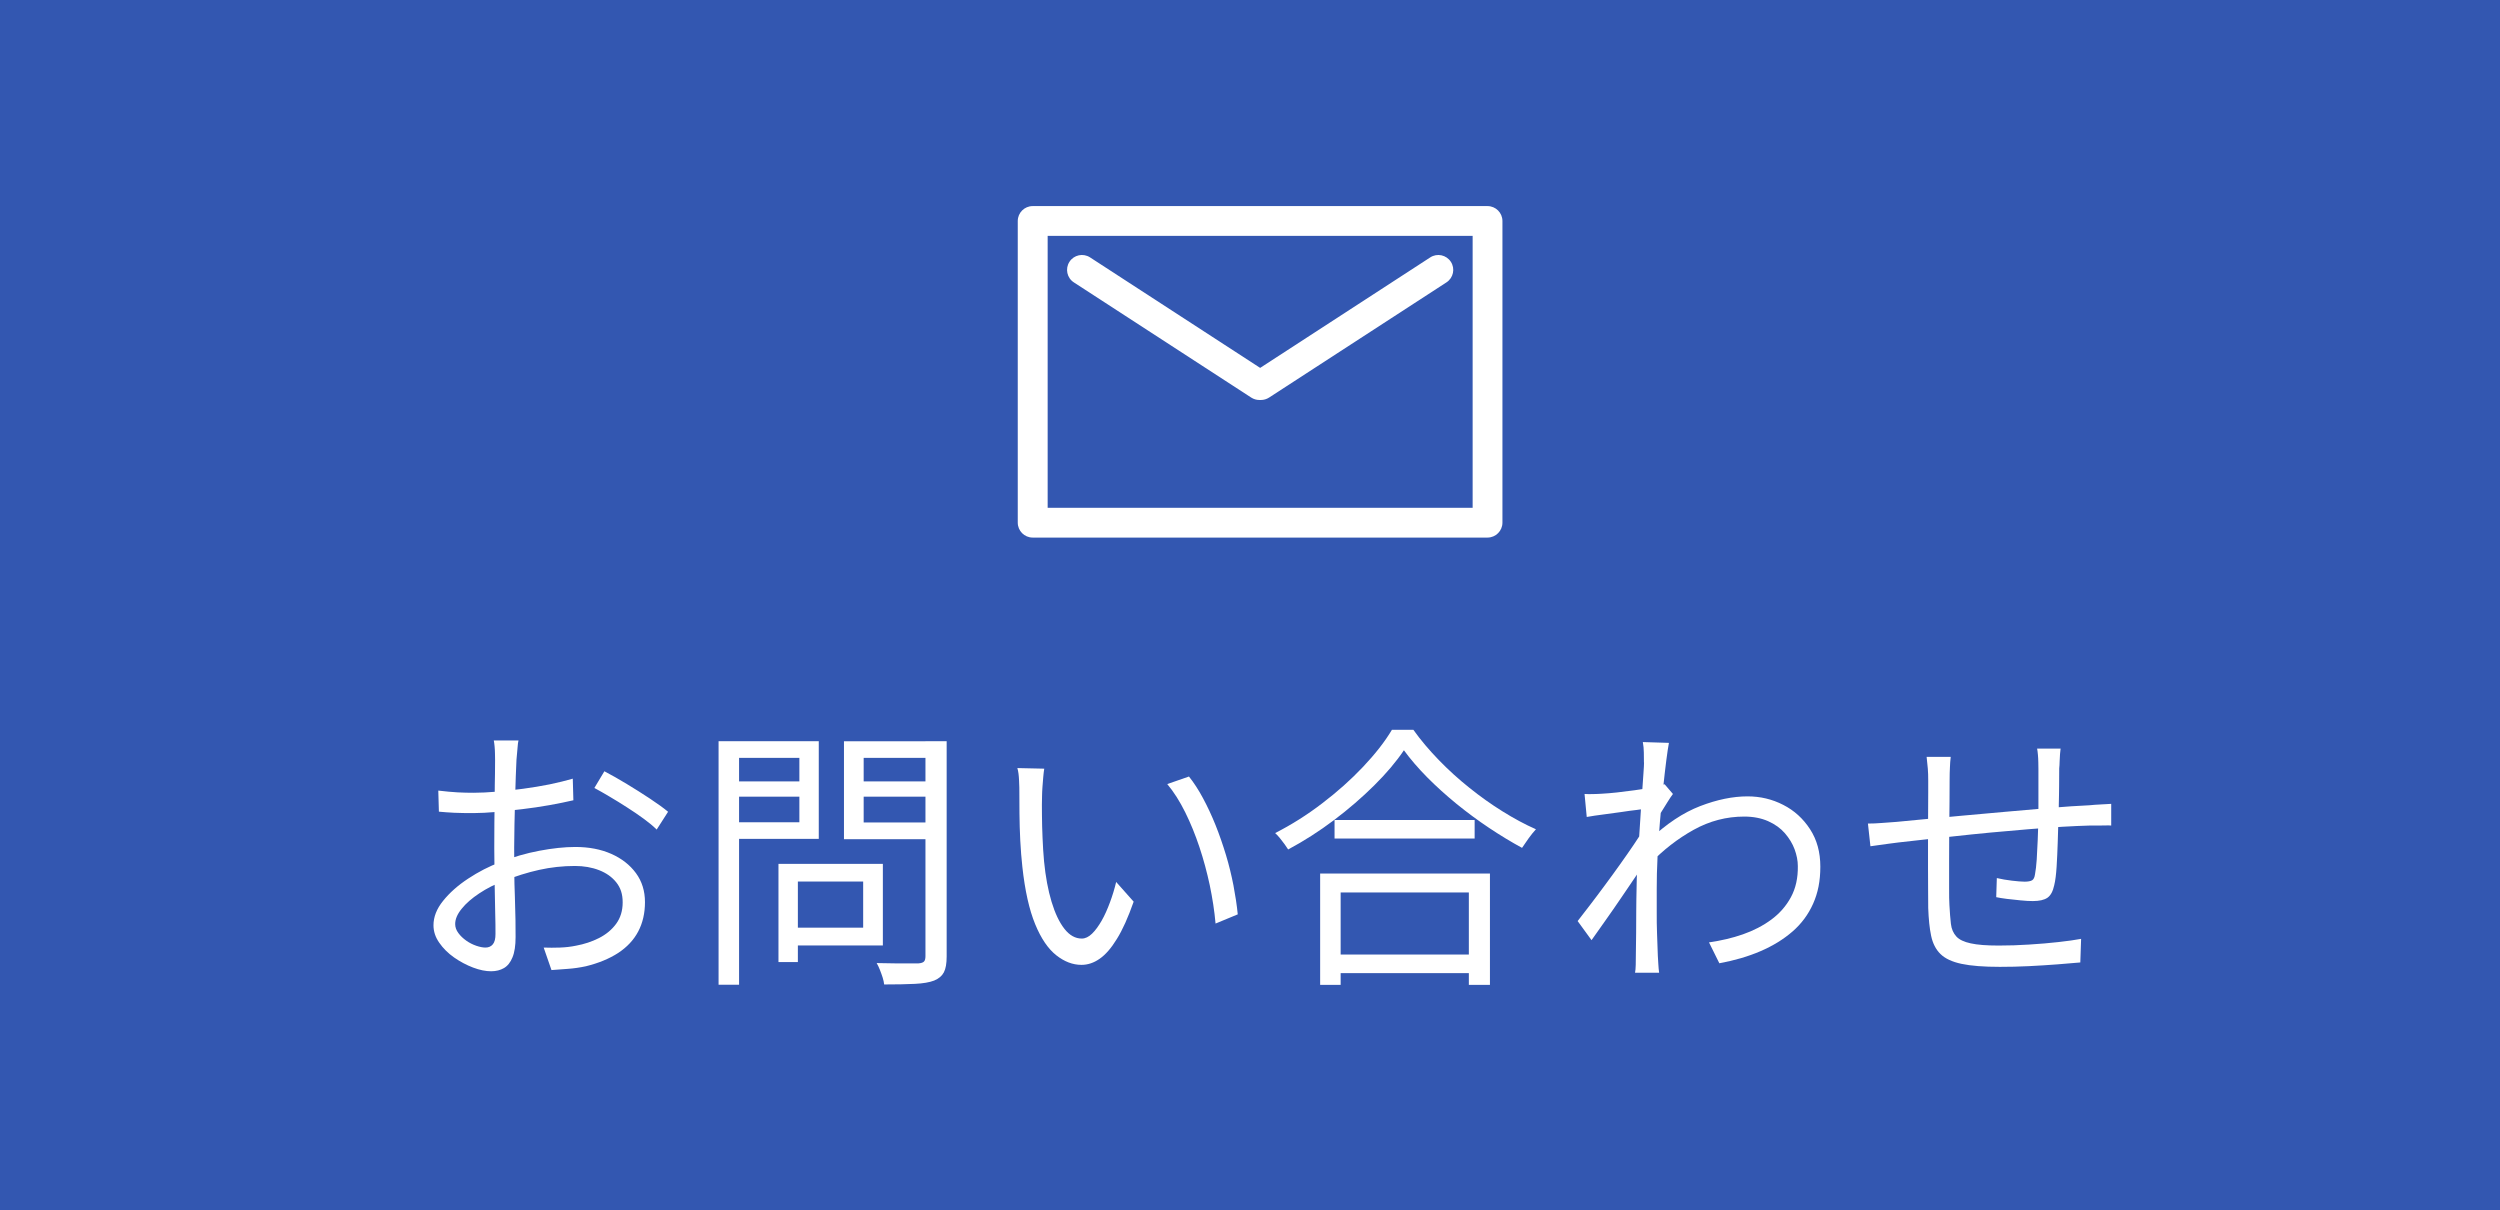
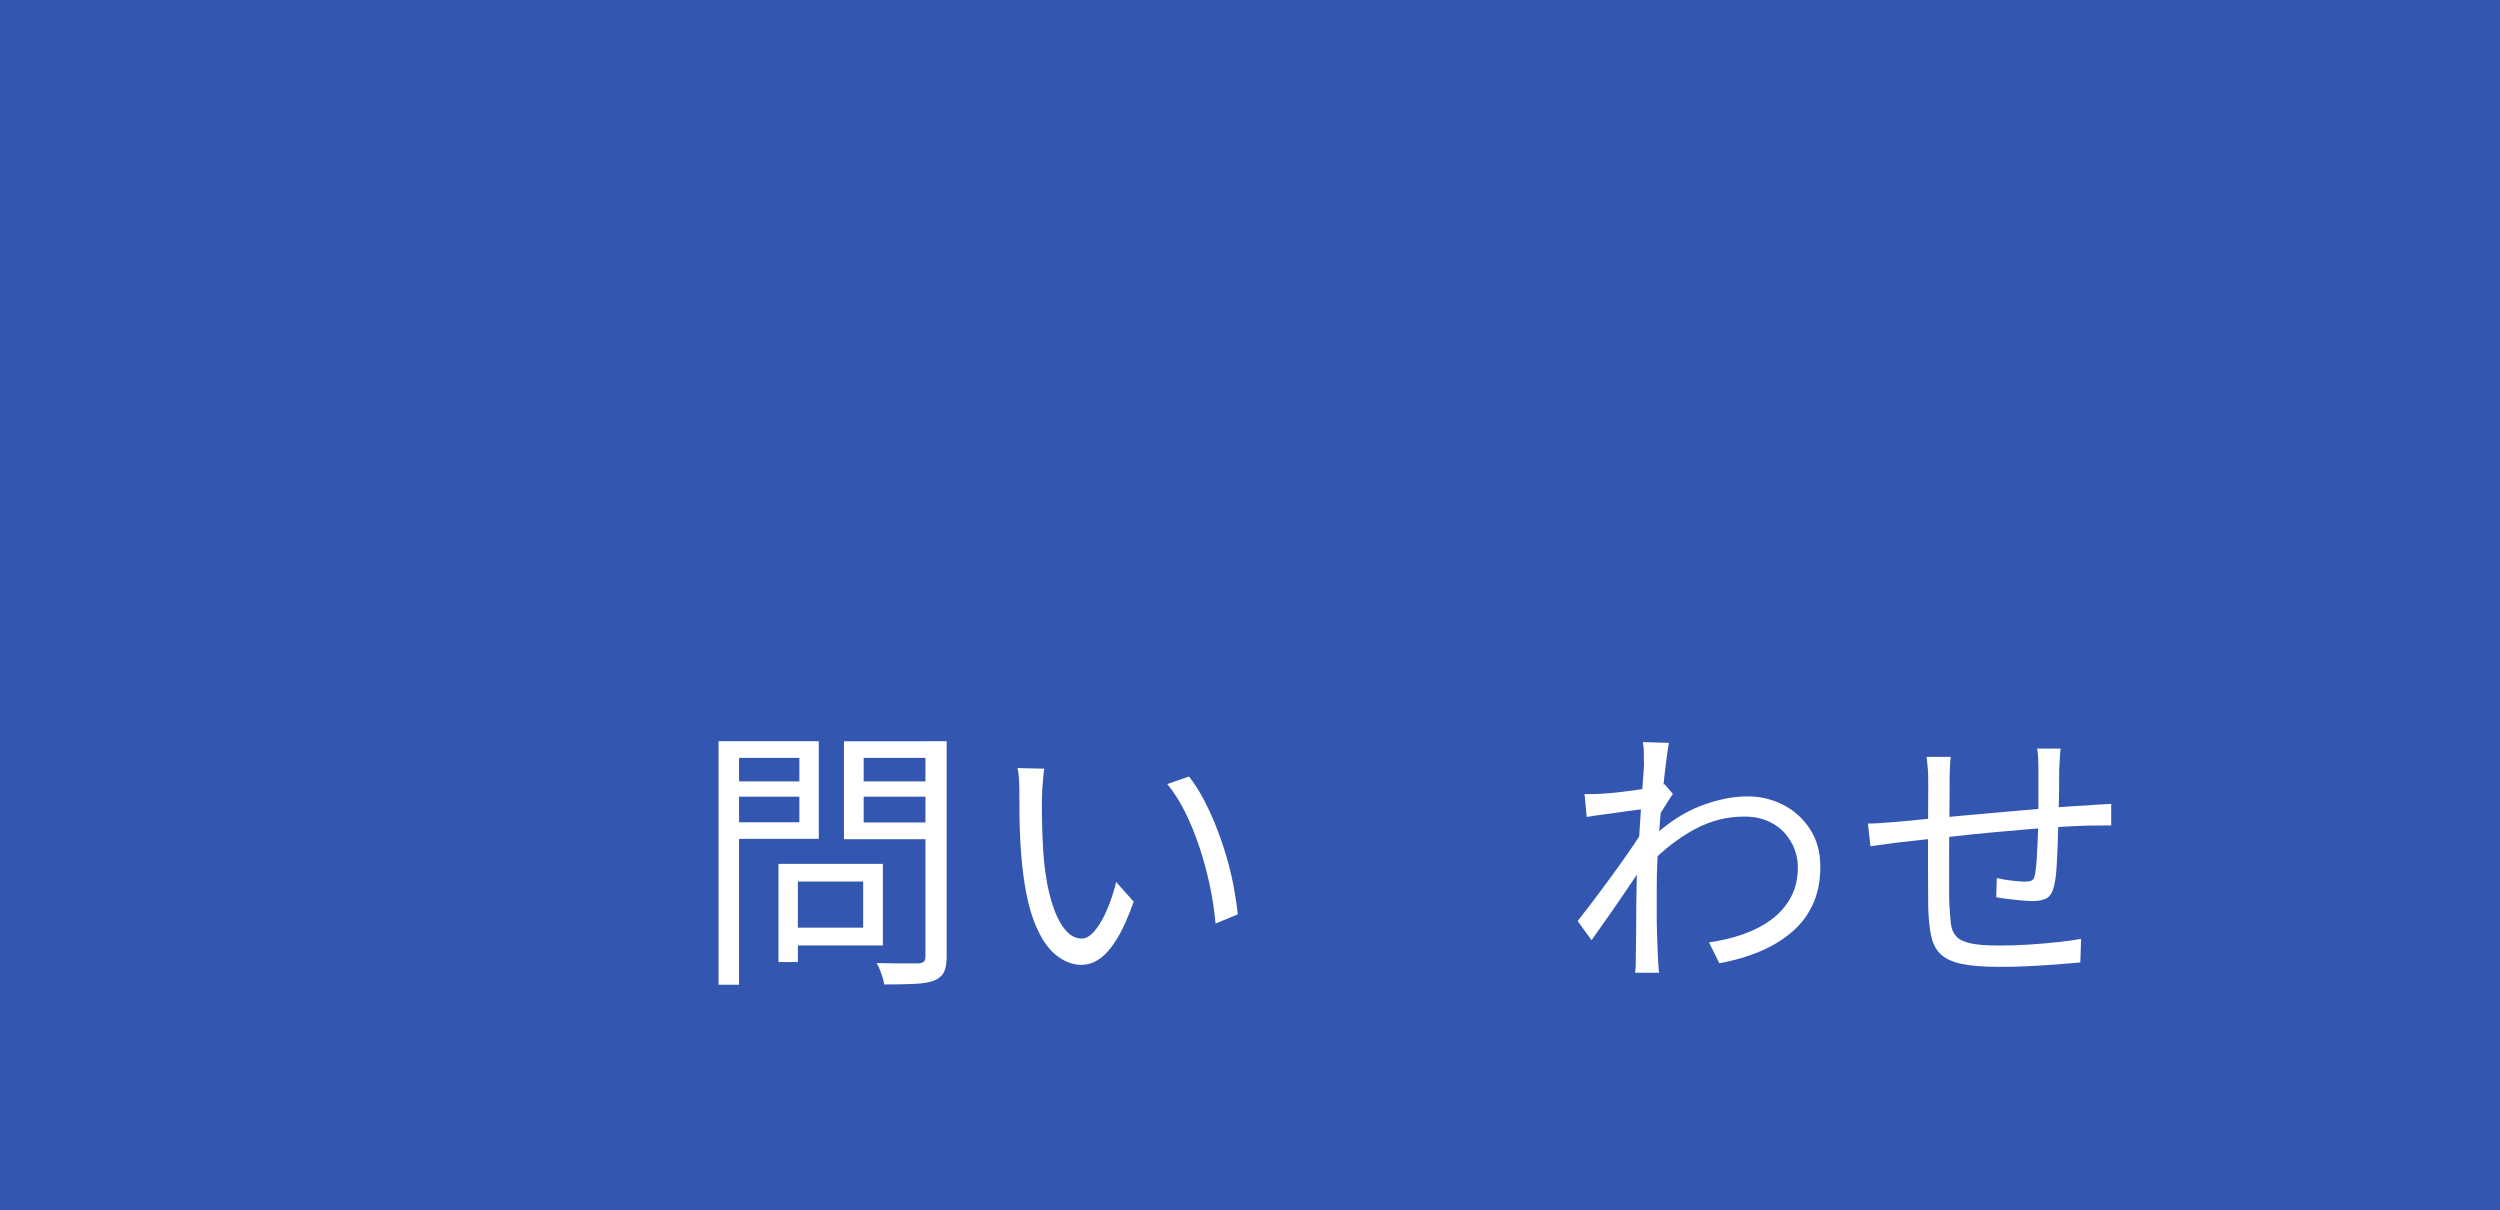
<svg xmlns="http://www.w3.org/2000/svg" id="Layer_2" data-name="Layer 2" viewBox="0 0 250.01 121.02">
  <defs>
    <style>
      .cls-1 {
        fill: #3357b1;
      }

      .cls-1, .cls-2 {
        stroke-width: 0px;
      }

      .cls-2 {
        fill: #fff;
      }
    </style>
  </defs>
  <g id="_文字" data-name="文字">
    <g>
      <rect class="cls-1" width="250.01" height="121.02" />
      <g>
-         <path class="cls-2" d="M51.85,74.06c-.04.17-.07.36-.08.57-.02.21-.04.44-.06.68s-.04.46-.06.67c-.02.43-.04.98-.07,1.67-.03.68-.05,1.44-.07,2.26-.02.82-.04,1.66-.06,2.5-.02.84-.03,1.62-.03,2.34s0,1.51.01,2.37c0,.86.03,1.71.06,2.55s.05,1.62.06,2.33c0,.71.01,1.28.01,1.71,0,.85-.1,1.53-.31,2.03-.2.5-.49.86-.85,1.07-.36.21-.79.32-1.29.32-.54,0-1.14-.12-1.8-.37s-1.3-.59-1.9-1.01-1.1-.92-1.48-1.47c-.39-.55-.58-1.14-.58-1.75,0-.83.32-1.65.96-2.44.64-.8,1.47-1.54,2.5-2.22,1.03-.68,2.11-1.24,3.26-1.67,1.26-.5,2.54-.87,3.86-1.12s2.52-.38,3.61-.38c1.35,0,2.55.23,3.59.69,1.04.46,1.87,1.11,2.47,1.93.6.82.9,1.79.9,2.9s-.23,2.09-.68,2.94c-.45.85-1.12,1.56-2,2.14-.88.57-1.96,1.02-3.23,1.33-.61.13-1.22.22-1.82.26-.6.05-1.14.09-1.62.12l-.78-2.25c.52.02,1.06.02,1.62,0,.56-.02,1.1-.08,1.62-.19.81-.15,1.58-.4,2.29-.76s1.29-.84,1.72-1.43c.43-.59.65-1.3.65-2.14s-.21-1.46-.64-2c-.43-.54-1-.94-1.72-1.22-.72-.28-1.53-.42-2.41-.42-1.22,0-2.41.13-3.58.39-1.17.26-2.35.63-3.55,1.11-.89.33-1.7.75-2.44,1.24-.74.49-1.33,1-1.76,1.54-.44.54-.65,1.04-.65,1.53,0,.32.11.62.32.9.21.29.48.54.79.76s.65.39,1,.51c.35.12.66.18.92.18.31,0,.56-.11.74-.33.18-.22.26-.56.26-1.03,0-.54,0-1.28-.03-2.23-.02-.95-.04-1.99-.06-3.11s-.03-2.19-.03-3.21c0-.79,0-1.65.01-2.55s.02-1.79.03-2.64c0-.85.02-1.6.03-2.25,0-.65.01-1.11.01-1.39,0-.19,0-.4-.01-.65,0-.25-.02-.5-.04-.74s-.05-.43-.08-.58h2.47ZM43.81,79.06c.76.09,1.41.15,1.96.18.55.03,1.08.04,1.6.04.68,0,1.45-.04,2.3-.11.85-.07,1.73-.17,2.64-.29.91-.12,1.79-.27,2.65-.44.86-.18,1.63-.37,2.32-.57l.06,2.16c-.72.17-1.53.33-2.41.49-.89.16-1.79.29-2.71.4-.92.11-1.79.2-2.62.28-.83.07-1.55.11-2.16.11-.8,0-1.47,0-2.01-.03s-1.06-.06-1.54-.11l-.06-2.11ZM60.46,77.14c.67.35,1.41.77,2.22,1.26.81.49,1.6.99,2.34,1.48.75.5,1.35.93,1.79,1.3l-1.14,1.78c-.33-.33-.76-.69-1.28-1.07-.52-.38-1.07-.76-1.67-1.14-.59-.38-1.17-.74-1.75-1.08-.57-.34-1.08-.63-1.53-.87l1-1.67Z" />
        <path class="cls-2" d="M71.86,74.12h2.05v24.36h-2.05v-24.36ZM72.83,78.14h7.71v1.53h-7.71v-1.53ZM73,74.12h8.88v9.77h-8.88v-1.66h6.94v-6.44h-6.94v-1.67ZM77.85,86.39h1.94v9.82h-1.94v-9.82ZM78.77,86.39h9.52v8.16h-9.52v-1.78h7.55v-4.61h-7.55v-1.78ZM93.67,74.12v1.67h-7.3v6.46h7.3v1.67h-9.27v-9.79h9.27ZM85.62,78.14h7.88v1.53h-7.88v-1.53ZM92.56,74.12h2.11v21.53c0,.7-.09,1.23-.28,1.59-.19.36-.51.63-.97.82-.46.18-1.11.29-1.93.33s-1.85.06-3.07.06c-.02-.2-.07-.43-.15-.69-.08-.26-.18-.52-.28-.78s-.21-.48-.32-.67c.63.02,1.23.03,1.79.03h2.4c.26-.02.44-.08.54-.18.1-.1.15-.28.15-.54v-21.5Z" />
        <path class="cls-2" d="M104.43,76.87c-.04.22-.07.5-.1.83s-.06.67-.08,1-.04.62-.04.86c-.02.57-.02,1.23-.01,1.96,0,.73.03,1.49.06,2.28s.08,1.57.15,2.34c.15,1.54.4,2.88.75,4.04.35,1.16.78,2.06,1.29,2.71.51.65,1.09.97,1.73.97.35,0,.69-.16,1.03-.49.33-.32.65-.76.96-1.3.31-.54.58-1.16.83-1.83.25-.67.46-1.36.62-2.04l1.75,1.97c-.55,1.57-1.11,2.82-1.68,3.73-.56.92-1.14,1.58-1.72,1.98-.58.41-1.19.61-1.82.61-.87,0-1.71-.32-2.52-.96-.81-.64-1.52-1.67-2.11-3.11-.59-1.43-1.02-3.34-1.28-5.73-.09-.81-.16-1.69-.21-2.64-.05-.94-.07-1.84-.08-2.69s-.01-1.54-.01-2.08c0-.31,0-.72-.03-1.22-.02-.5-.07-.92-.17-1.25l2.69.06ZM118.89,77.64c.5.63.98,1.36,1.43,2.21.45.84.87,1.74,1.25,2.69.38.95.72,1.94,1.03,2.96.31,1.02.55,2.03.75,3.04.19,1.01.34,1.97.43,2.9l-2.22.92c-.11-1.26-.31-2.54-.58-3.84-.28-1.3-.62-2.57-1.03-3.8-.41-1.23-.88-2.39-1.42-3.48-.54-1.09-1.14-2.04-1.8-2.83l2.16-.75Z" />
-         <path class="cls-2" d="M140.39,75.04c-.76,1.13-1.74,2.29-2.96,3.5s-2.55,2.36-4.02,3.47c-1.47,1.11-3,2.09-4.59,2.94-.09-.15-.21-.32-.36-.53-.15-.2-.31-.41-.47-.61-.17-.2-.32-.37-.47-.5,1.63-.83,3.2-1.82,4.7-2.97,1.51-1.15,2.87-2.36,4.08-3.64,1.21-1.28,2.18-2.51,2.9-3.72h2.14c.74,1.04,1.59,2.04,2.54,3.02.95.98,1.97,1.91,3.05,2.77,1.08.87,2.19,1.66,3.33,2.37,1.14.71,2.25,1.31,3.34,1.79-.24.26-.48.56-.72.89-.24.33-.46.66-.67.97-1.09-.59-2.19-1.26-3.3-2-1.11-.74-2.19-1.54-3.25-2.4-1.05-.86-2.04-1.75-2.94-2.66s-1.68-1.82-2.33-2.71ZM132.02,87.36h16.98v11.13h-2.11v-9.24h-12.82v9.24h-2.05v-11.13ZM132.96,95.46h14.87v1.86h-14.87v-1.86ZM133.46,82h14.01v1.86h-14.01v-1.86Z" />
        <path class="cls-2" d="M164.67,80.86c-.22.04-.56.08-1.01.14-.45.05-.97.12-1.55.21-.58.08-1.17.16-1.76.24-.59.07-1.15.16-1.67.25l-.22-2.3c.29.02.59.02.87.01.29,0,.6-.02.93-.04.39-.02.87-.06,1.43-.12.56-.06,1.15-.14,1.76-.22s1.19-.18,1.73-.28c.54-.1.98-.21,1.29-.32l.83.97c-.17.22-.35.5-.55.82-.2.32-.41.65-.61.98-.2.33-.38.63-.53.89l-.86,3.77c-.31.5-.7,1.09-1.17,1.78-.46.68-.95,1.4-1.46,2.15s-1.02,1.49-1.54,2.22c-.52.73-.99,1.4-1.42,2.01l-1.39-1.91c.33-.43.74-.95,1.22-1.58.48-.63.99-1.3,1.51-2.01.53-.71,1.04-1.42,1.54-2.12.5-.7.95-1.35,1.35-1.94s.7-1.06.9-1.42l.11-1.42.25-.75ZM164.4,76.26c0-.31,0-.65-.01-1,0-.35-.04-.7-.1-1.05l2.61.08c-.07.37-.16.95-.26,1.73-.1.79-.21,1.72-.32,2.79-.11,1.07-.22,2.2-.32,3.38-.1,1.18-.18,2.35-.24,3.51s-.08,2.22-.08,3.2v2.32c0,.71,0,1.42.03,2.11s.05,1.45.08,2.26c.02.24.04.52.05.83s.05.6.08.86h-2.41c.04-.19.06-.45.07-.79,0-.34.01-.62.01-.85.02-.89.03-1.67.03-2.36s0-1.39.01-2.12c0-.73.02-1.6.04-2.62,0-.41.02-.97.06-1.68s.08-1.5.14-2.36.11-1.73.17-2.62c.05-.89.11-1.72.17-2.51.06-.79.1-1.46.14-2.01.04-.55.06-.92.06-1.11ZM170.92,94.24c1.18-.17,2.31-.43,3.37-.8s2.01-.86,2.84-1.47c.83-.61,1.49-1.36,1.97-2.25.48-.89.71-1.92.69-3.11,0-.54-.11-1.09-.32-1.67-.21-.57-.54-1.11-.97-1.61-.43-.5-.99-.9-1.68-1.21-.68-.3-1.48-.46-2.39-.46-1.78,0-3.46.44-5.05,1.32-1.59.88-3.06,2.02-4.41,3.43v-2.44c1.68-1.59,3.37-2.71,5.06-3.36s3.27-.97,4.73-.97c1.28,0,2.46.28,3.57.85,1.1.56,1.99,1.37,2.68,2.43s1.03,2.3,1.03,3.75-.24,2.62-.72,3.7c-.48,1.08-1.17,2.01-2.07,2.79-.9.78-1.96,1.43-3.19,1.96-1.23.53-2.6.93-4.12,1.21l-1.03-2.08Z" />
        <path class="cls-2" d="M186.79,82.36c.44,0,.91-.02,1.4-.06s.99-.07,1.49-.11c.61-.06,1.48-.14,2.61-.25,1.13-.11,2.41-.23,3.84-.36,1.43-.13,2.92-.26,4.45-.4,1.54-.14,3.03-.27,4.48-.39,1.45-.12,2.75-.21,3.9-.26.35-.04.72-.06,1.1-.08.38-.02.74-.04,1.07-.06v2.17c-.15-.02-.35-.02-.6-.01-.25,0-.52.01-.8.01h-.79c-.74.02-1.64.06-2.69.12-1.05.07-2.2.15-3.43.25-1.23.1-2.48.21-3.76.33-1.28.12-2.51.25-3.69.38-1.18.13-2.25.25-3.2.35-.95.1-1.73.19-2.32.26-.28.04-.59.08-.93.12-.34.05-.68.09-1.01.14s-.62.09-.86.12l-.25-2.28ZM195.08,75.7c-.04.33-.07.68-.08,1.05-.02.37-.03.77-.03,1.19,0,.59,0,1.35-.01,2.26,0,.92-.02,1.89-.03,2.91,0,1.03-.01,2.03-.01,3.01v2.64c0,.78,0,1.36.03,1.75.04.74.09,1.37.15,1.89.06.52.25.93.54,1.25s.78.55,1.44.69c.67.15,1.6.22,2.8.22,1,0,2.02-.03,3.05-.1,1.04-.06,2.01-.15,2.93-.25.92-.1,1.67-.21,2.26-.32l-.08,2.36c-.61.05-1.37.12-2.28.19-.91.07-1.86.13-2.86.18-1,.05-1.97.07-2.91.07-1.61,0-2.89-.1-3.83-.3s-1.65-.53-2.11-.99c-.46-.45-.77-1.06-.93-1.82-.16-.76-.25-1.68-.29-2.77,0-.39,0-.94-.01-1.65,0-.71-.01-1.52-.01-2.41v-2.73c0-.92,0-1.8.01-2.64,0-.83.01-1.54.01-2.14v-1.19c0-.43-.01-.82-.04-1.18-.03-.36-.07-.75-.12-1.18h2.41ZM206.07,74.84c-.02.15-.04.34-.06.58-.02.24-.03.49-.04.74,0,.25-.02.48-.04.68,0,.57,0,1.17-.01,1.78,0,.61-.02,1.2-.03,1.76,0,.56-.02,1.09-.04,1.57-.02.7-.04,1.47-.07,2.32-.03.84-.06,1.64-.11,2.4-.05.76-.12,1.38-.24,1.86-.13.61-.36,1.03-.68,1.25-.32.22-.81.33-1.46.33-.33,0-.74-.02-1.22-.07s-.94-.1-1.39-.15c-.44-.06-.8-.11-1.05-.17l.06-1.91c.48.11.98.2,1.51.26.53.06.95.1,1.26.1.35,0,.61-.05.76-.14s.25-.3.29-.61c.07-.37.13-.86.17-1.46.04-.6.07-1.26.1-1.97.03-.71.05-1.39.07-2.04v-5.02c0-.2,0-.43-.01-.69,0-.26-.02-.51-.04-.76-.02-.25-.05-.46-.08-.62h2.36Z" />
      </g>
      <g>
-         <path class="cls-2" d="M148.76,20.61h-45.49c-.82,0-1.49.67-1.49,1.49v30.17c0,.82.67,1.49,1.49,1.49h45.49c.82,0,1.49-.67,1.49-1.49v-30.17c0-.82-.67-1.49-1.49-1.49ZM147.27,50.78h-42.5v-27.19h42.5v27.19Z" />
-         <path class="cls-2" d="M107.39,28.24l17.74,11.52c.25.16.53.24.81.24.03,0,.06,0,.08,0,.03,0,.06,0,.08,0,.28,0,.56-.08.81-.24l17.74-11.52c.69-.45.89-1.37.44-2.06-.45-.69-1.37-.89-2.06-.44l-17.01,11.05-17.01-11.05c-.69-.45-1.62-.25-2.06.44-.45.69-.25,1.62.44,2.06Z" />
-       </g>
+         </g>
    </g>
  </g>
</svg>